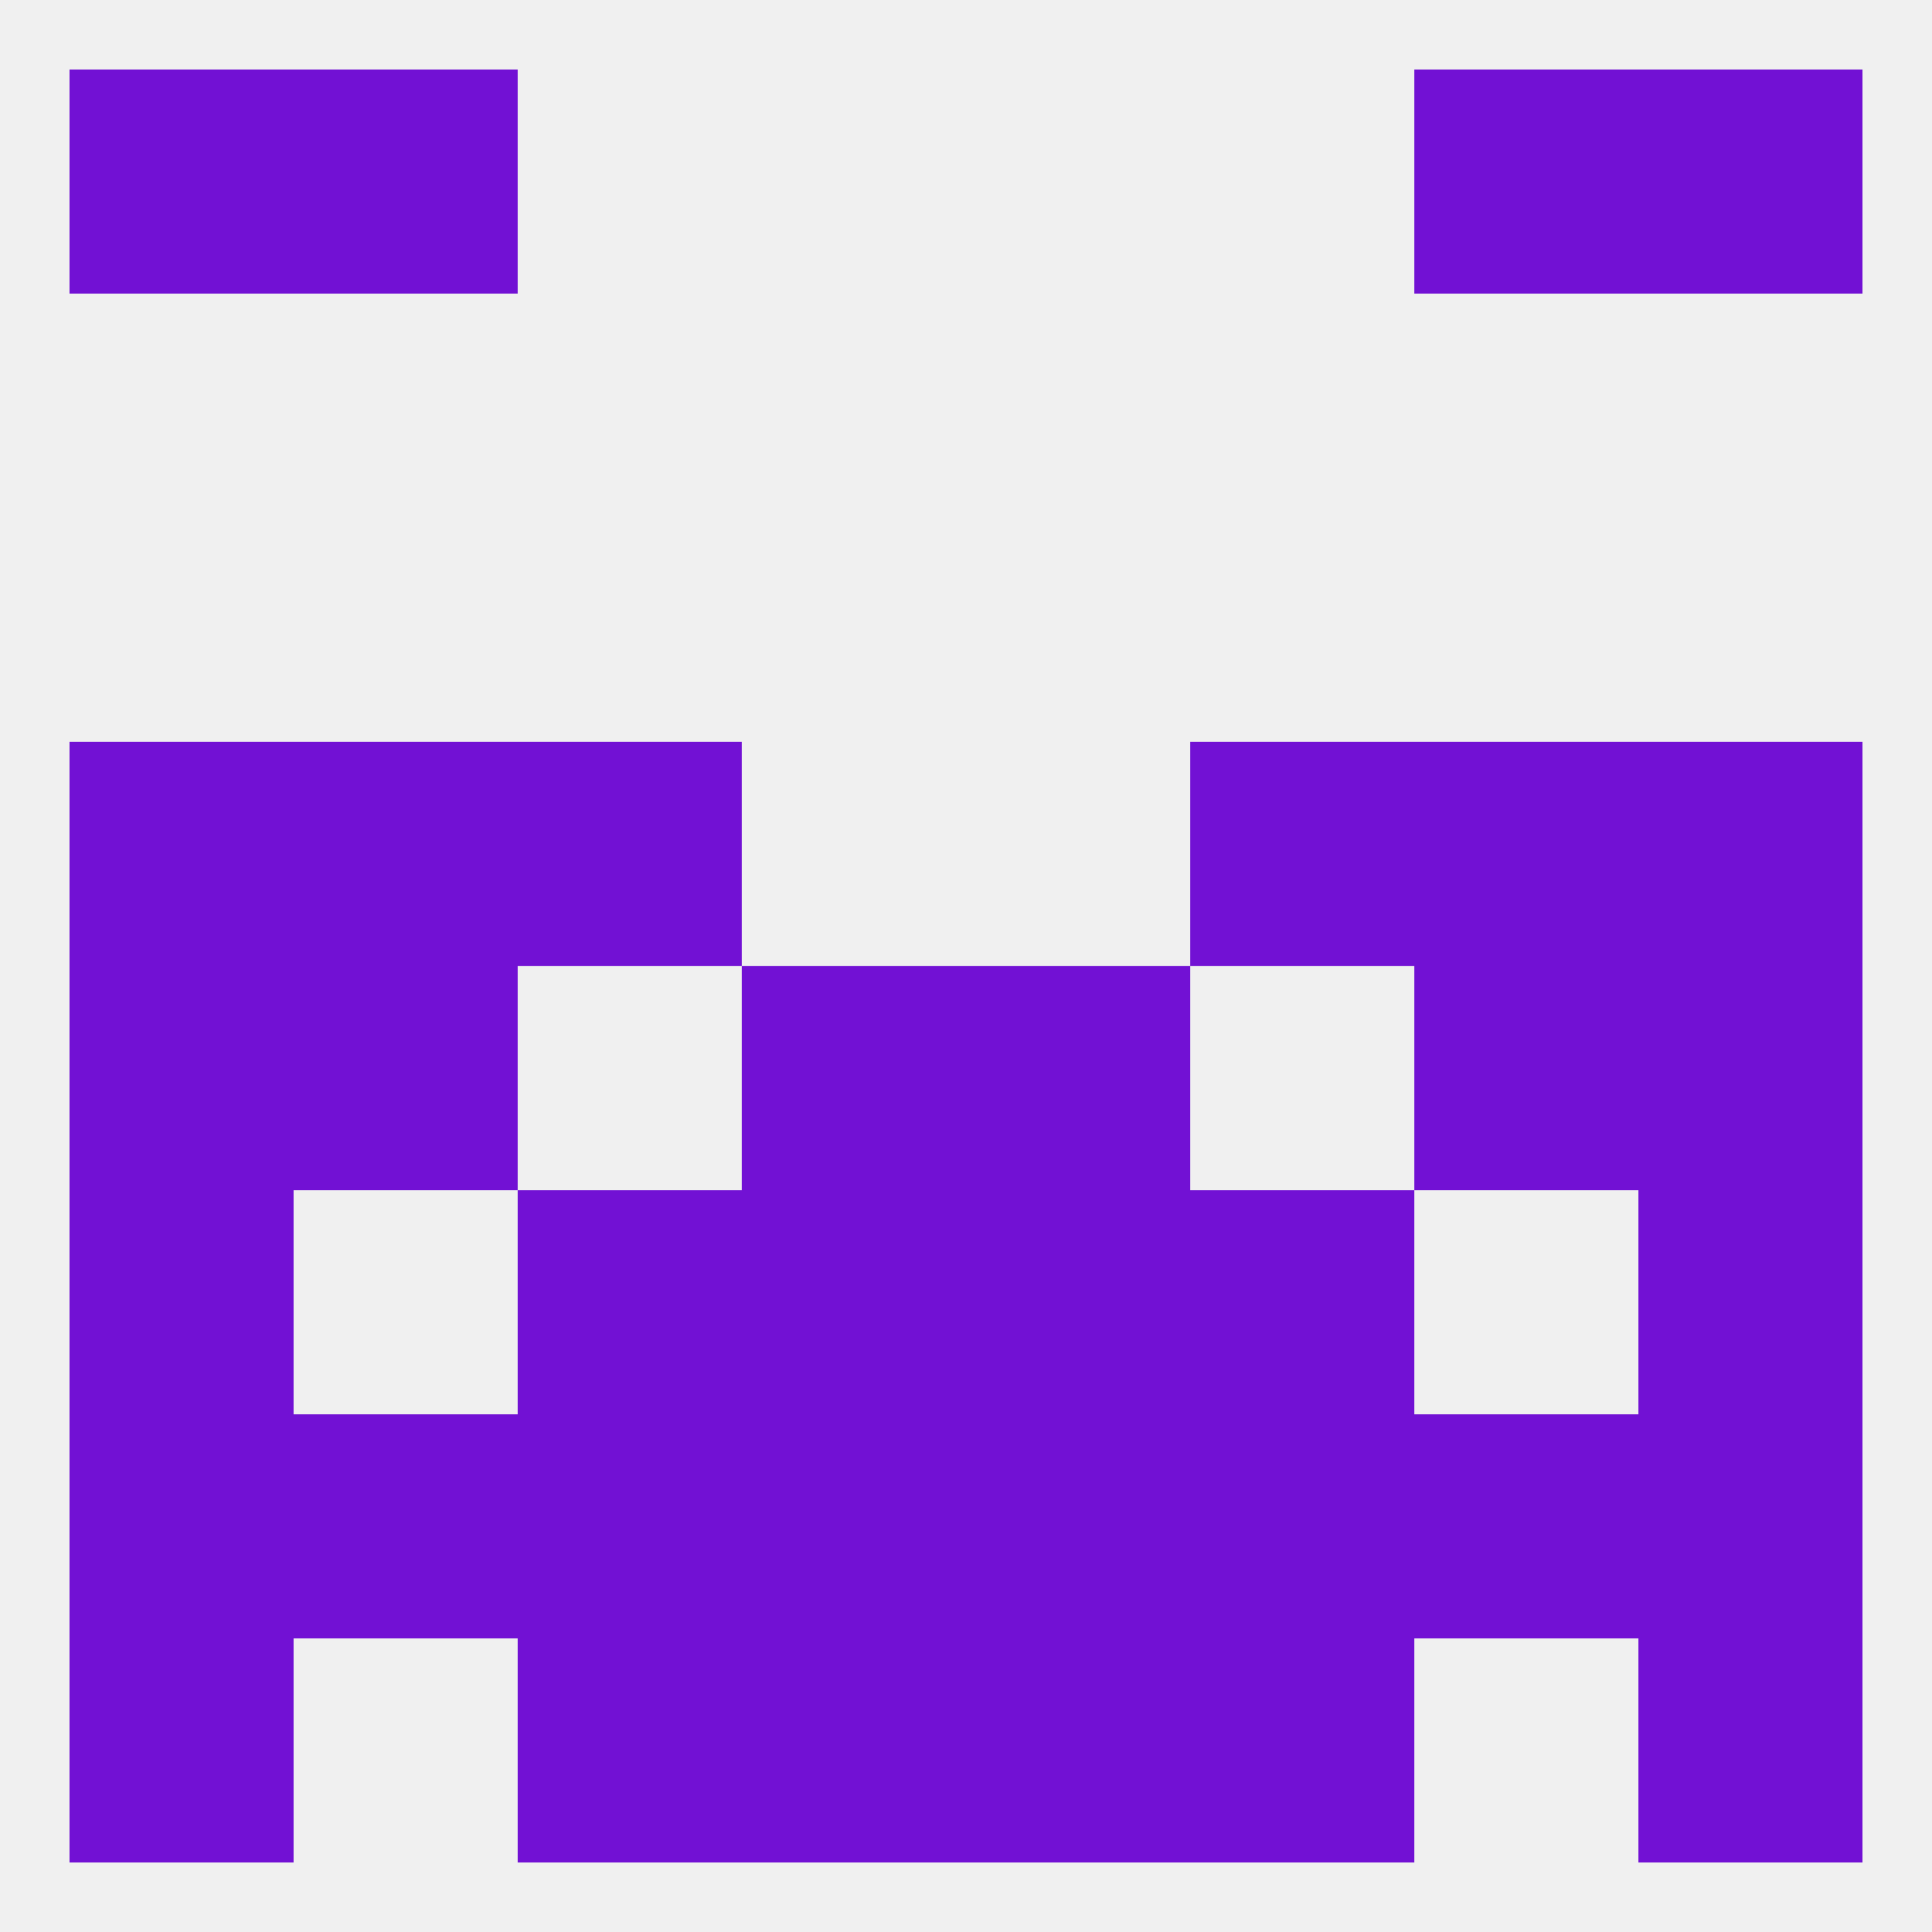
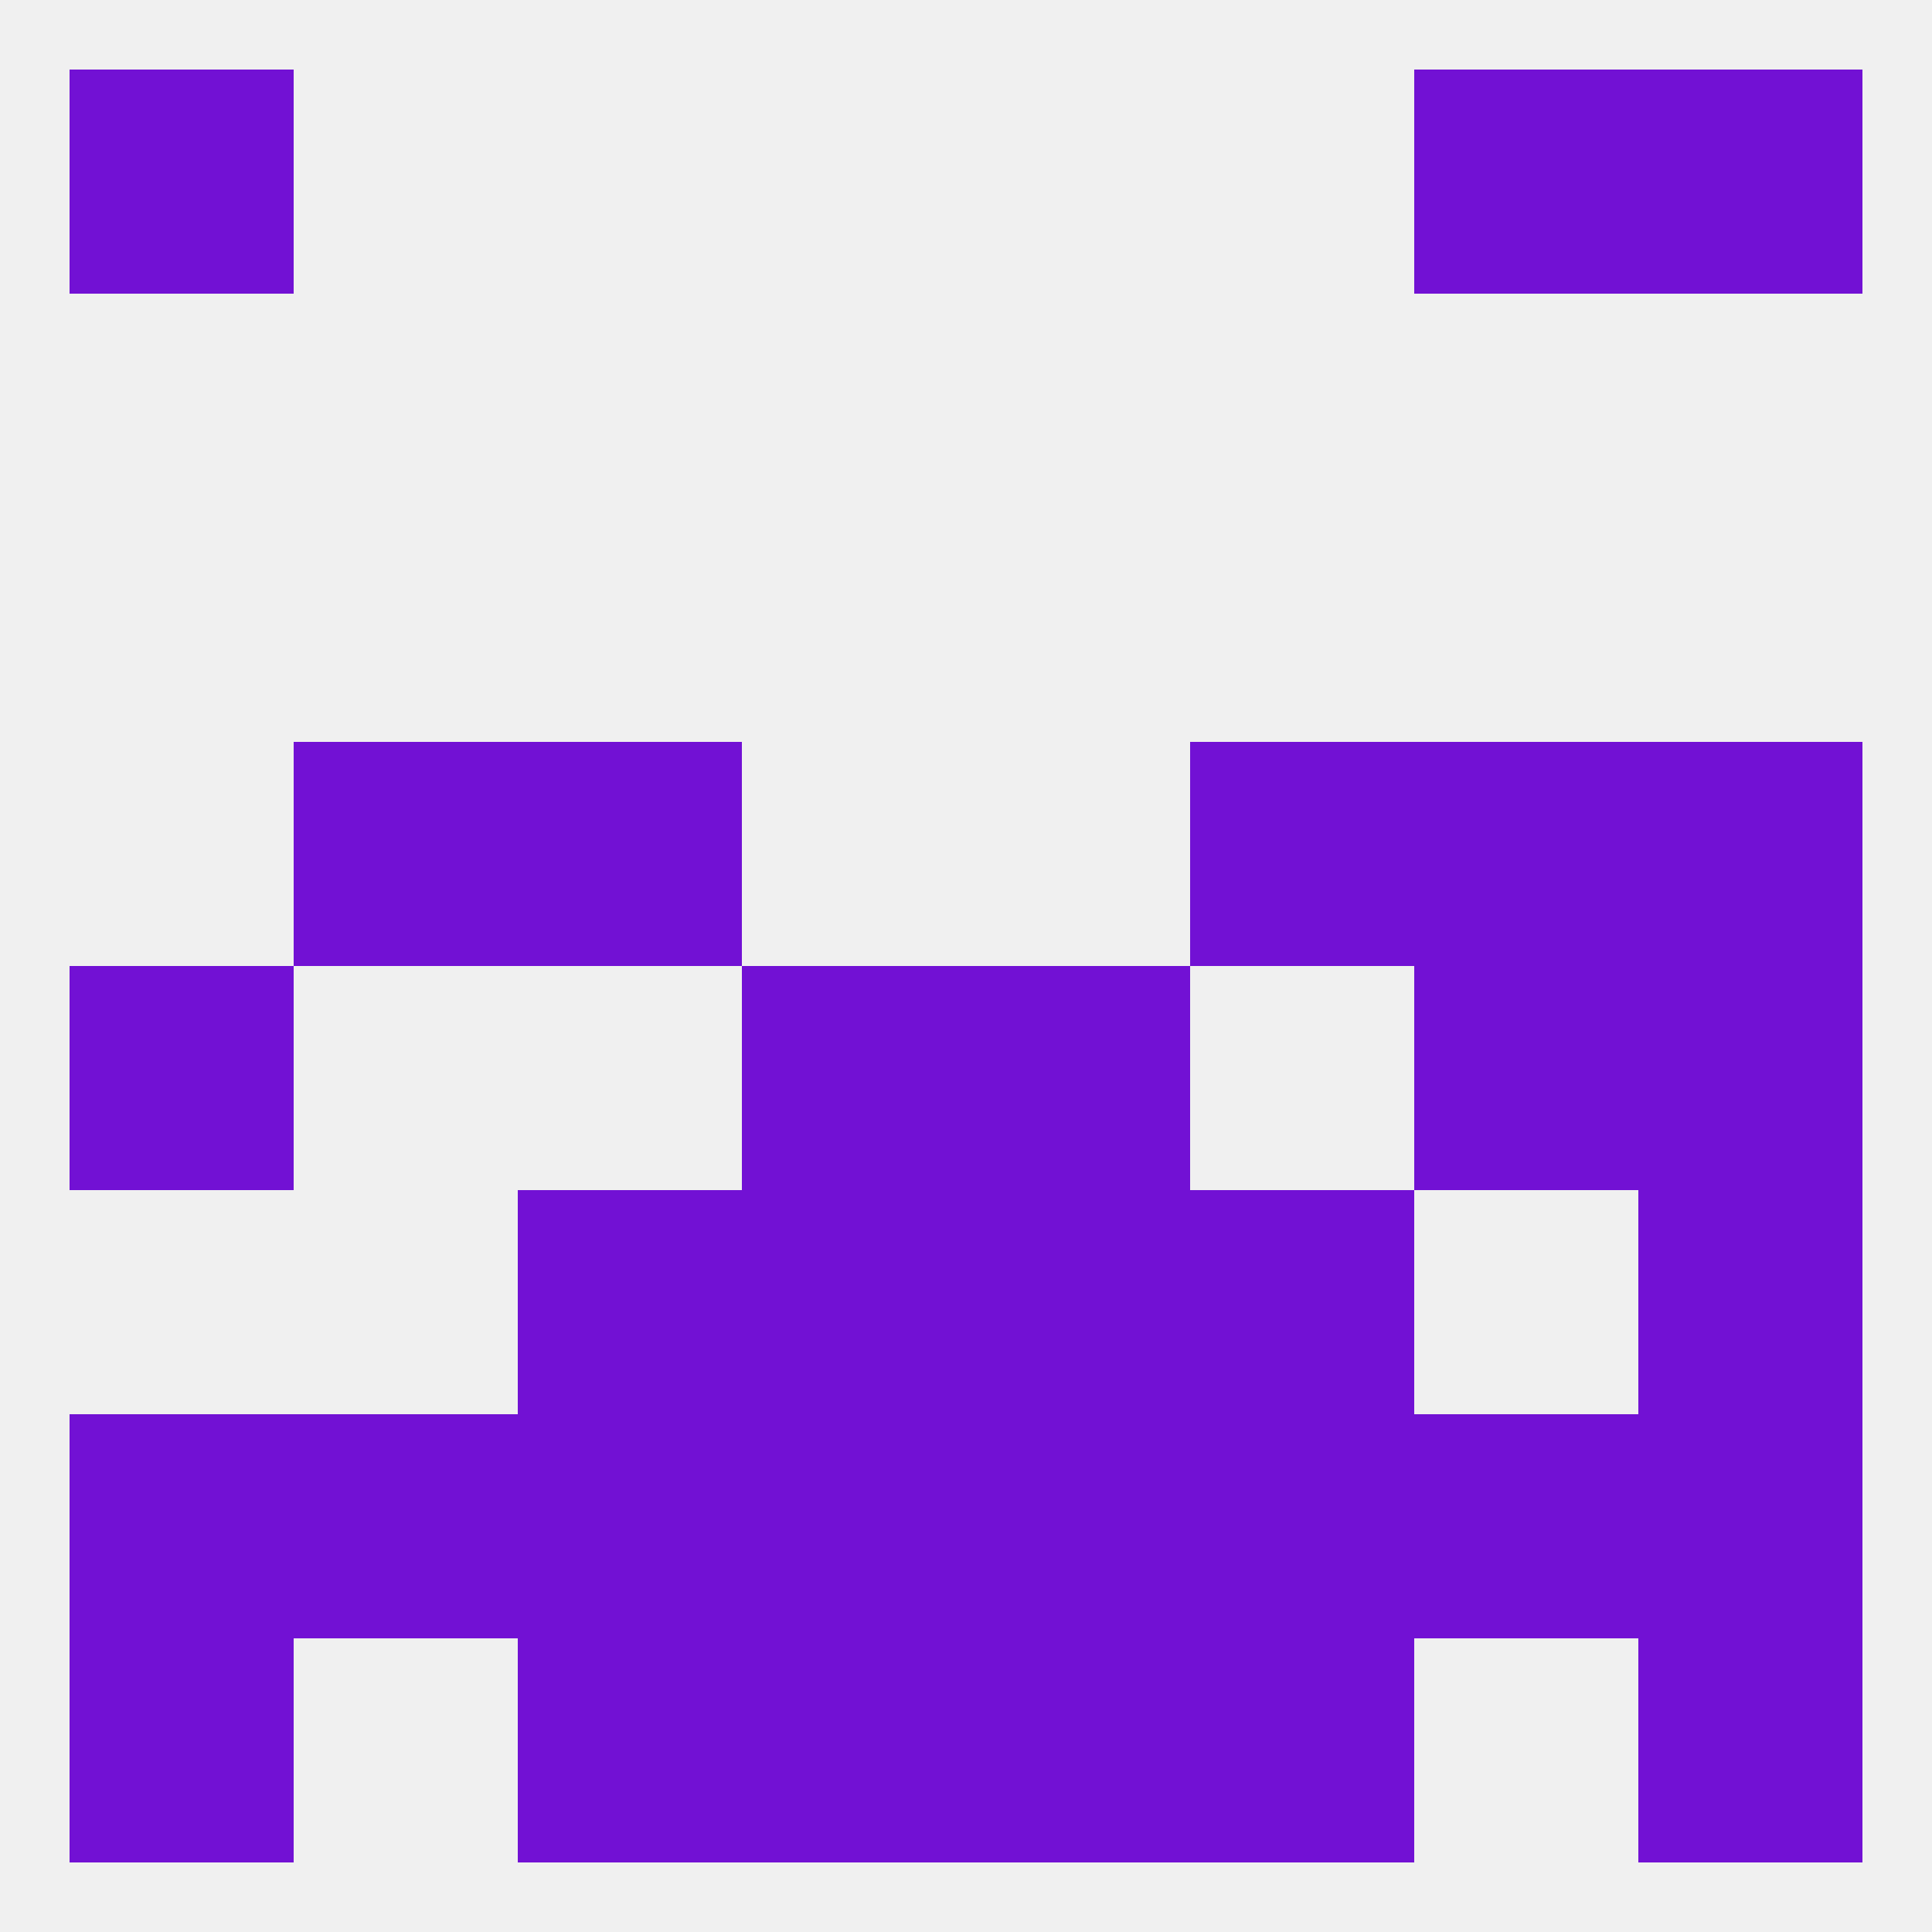
<svg xmlns="http://www.w3.org/2000/svg" version="1.1" baseprofile="full" width="250" height="250" viewBox="0 0 250 250">
  <rect width="100%" height="100%" fill="rgba(240,240,240,255)" />
-   <rect x="9" y="96" width="29" height="29" fill="rgba(114,17,212,255)" />
  <rect x="212" y="96" width="29" height="29" fill="rgba(114,17,212,255)" />
  <rect x="67" y="96" width="29" height="29" fill="rgba(114,17,212,255)" />
  <rect x="154" y="96" width="29" height="29" fill="rgba(114,17,212,255)" />
  <rect x="38" y="96" width="29" height="29" fill="rgba(114,17,212,255)" />
  <rect x="183" y="96" width="29" height="29" fill="rgba(114,17,212,255)" />
  <rect x="9" y="125" width="29" height="29" fill="rgba(114,17,212,255)" />
  <rect x="212" y="125" width="29" height="29" fill="rgba(114,17,212,255)" />
  <rect x="96" y="125" width="29" height="29" fill="rgba(114,17,212,255)" />
  <rect x="125" y="125" width="29" height="29" fill="rgba(114,17,212,255)" />
-   <rect x="38" y="125" width="29" height="29" fill="rgba(114,17,212,255)" />
  <rect x="183" y="125" width="29" height="29" fill="rgba(114,17,212,255)" />
  <rect x="67" y="154" width="29" height="29" fill="rgba(114,17,212,255)" />
  <rect x="154" y="154" width="29" height="29" fill="rgba(114,17,212,255)" />
  <rect x="96" y="154" width="29" height="29" fill="rgba(114,17,212,255)" />
  <rect x="125" y="154" width="29" height="29" fill="rgba(114,17,212,255)" />
-   <rect x="9" y="154" width="29" height="29" fill="rgba(114,17,212,255)" />
  <rect x="212" y="154" width="29" height="29" fill="rgba(114,17,212,255)" />
  <rect x="38" y="183" width="29" height="29" fill="rgba(114,17,212,255)" />
  <rect x="9" y="183" width="29" height="29" fill="rgba(114,17,212,255)" />
  <rect x="212" y="183" width="29" height="29" fill="rgba(114,17,212,255)" />
  <rect x="67" y="183" width="29" height="29" fill="rgba(114,17,212,255)" />
  <rect x="154" y="183" width="29" height="29" fill="rgba(114,17,212,255)" />
  <rect x="96" y="183" width="29" height="29" fill="rgba(114,17,212,255)" />
  <rect x="125" y="183" width="29" height="29" fill="rgba(114,17,212,255)" />
  <rect x="183" y="183" width="29" height="29" fill="rgba(114,17,212,255)" />
  <rect x="67" y="212" width="29" height="29" fill="rgba(114,17,212,255)" />
  <rect x="154" y="212" width="29" height="29" fill="rgba(114,17,212,255)" />
  <rect x="9" y="212" width="29" height="29" fill="rgba(114,17,212,255)" />
  <rect x="212" y="212" width="29" height="29" fill="rgba(114,17,212,255)" />
  <rect x="96" y="212" width="29" height="29" fill="rgba(114,17,212,255)" />
  <rect x="125" y="212" width="29" height="29" fill="rgba(114,17,212,255)" />
  <rect x="212" y="9" width="29" height="29" fill="rgba(114,17,212,255)" />
-   <rect x="38" y="9" width="29" height="29" fill="rgba(114,17,212,255)" />
  <rect x="183" y="9" width="29" height="29" fill="rgba(114,17,212,255)" />
  <rect x="9" y="9" width="29" height="29" fill="rgba(114,17,212,255)" />
</svg>